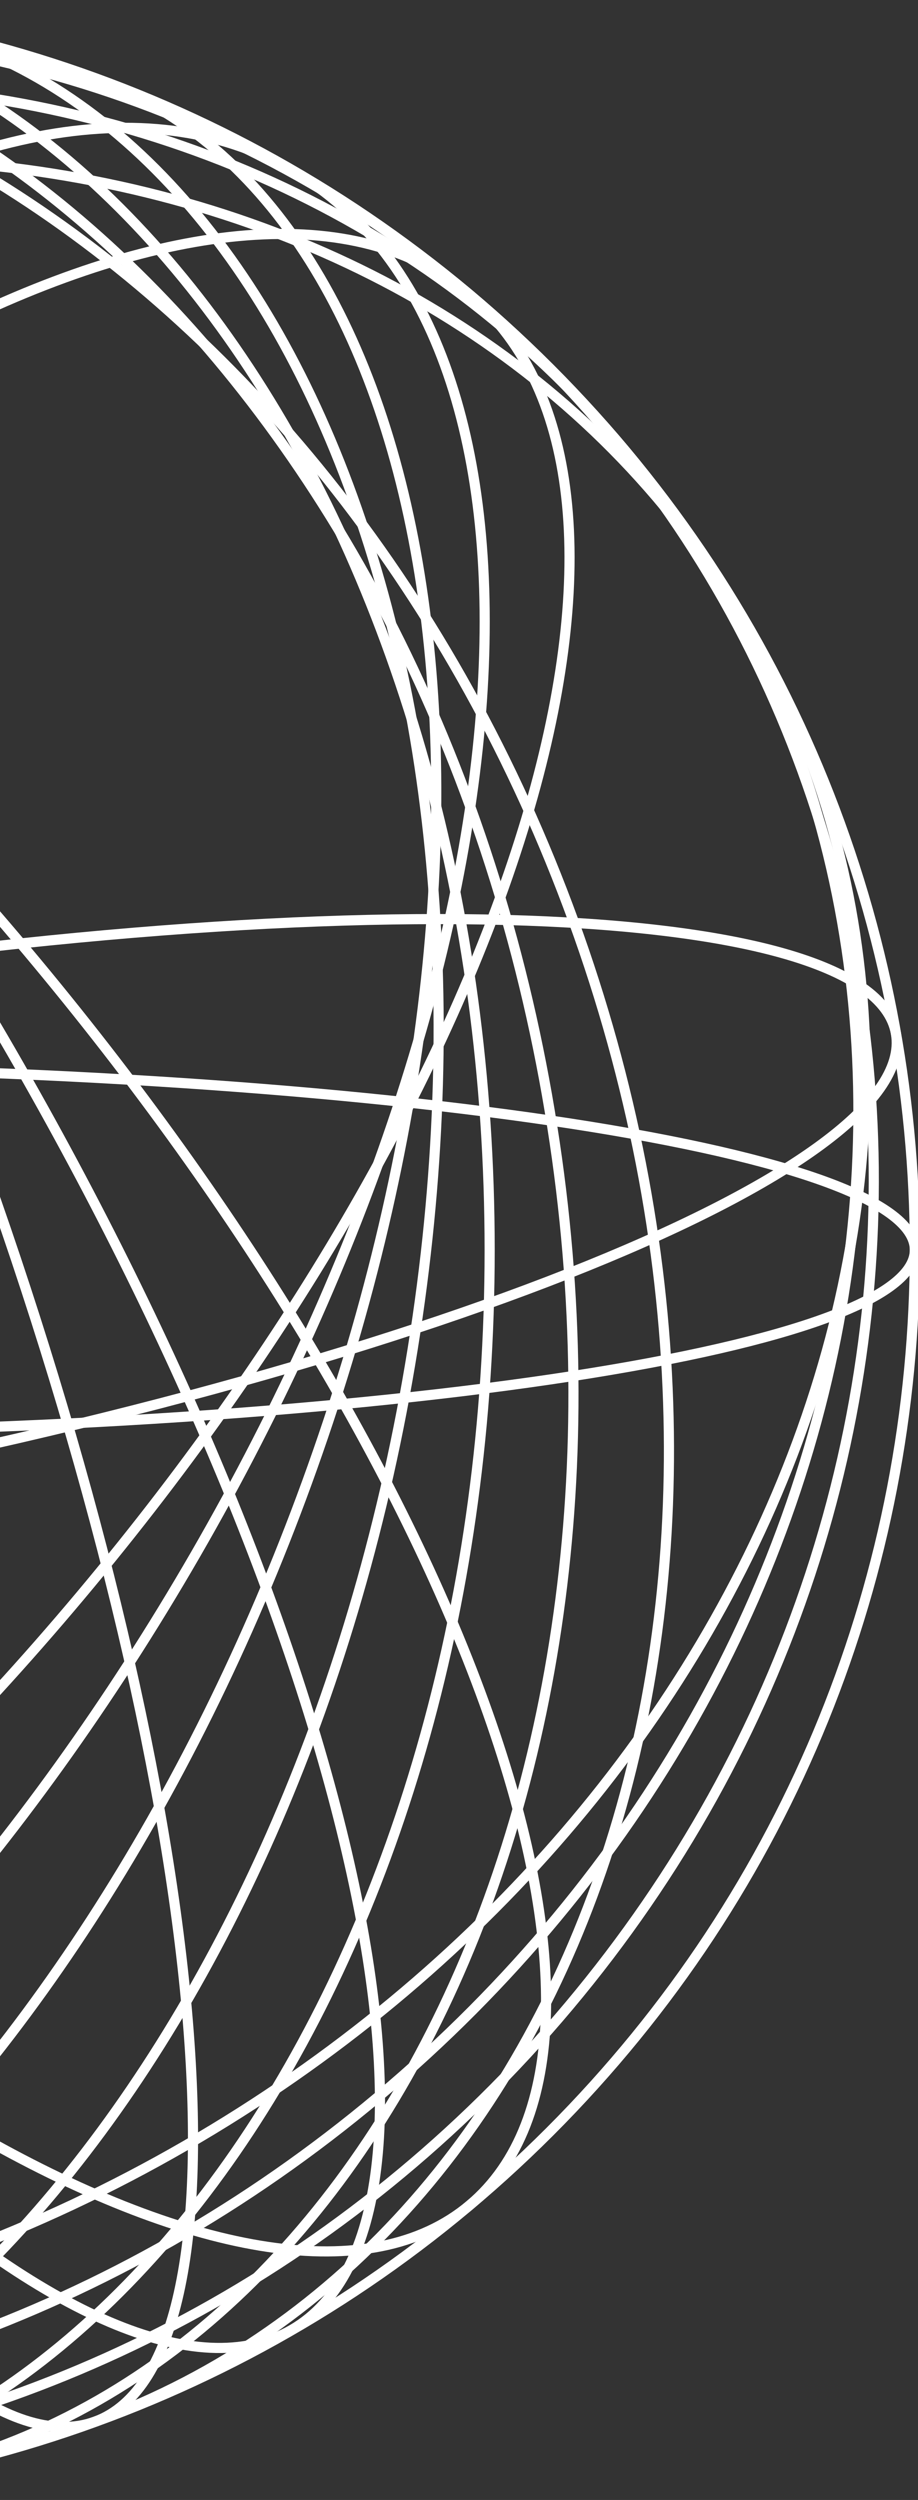
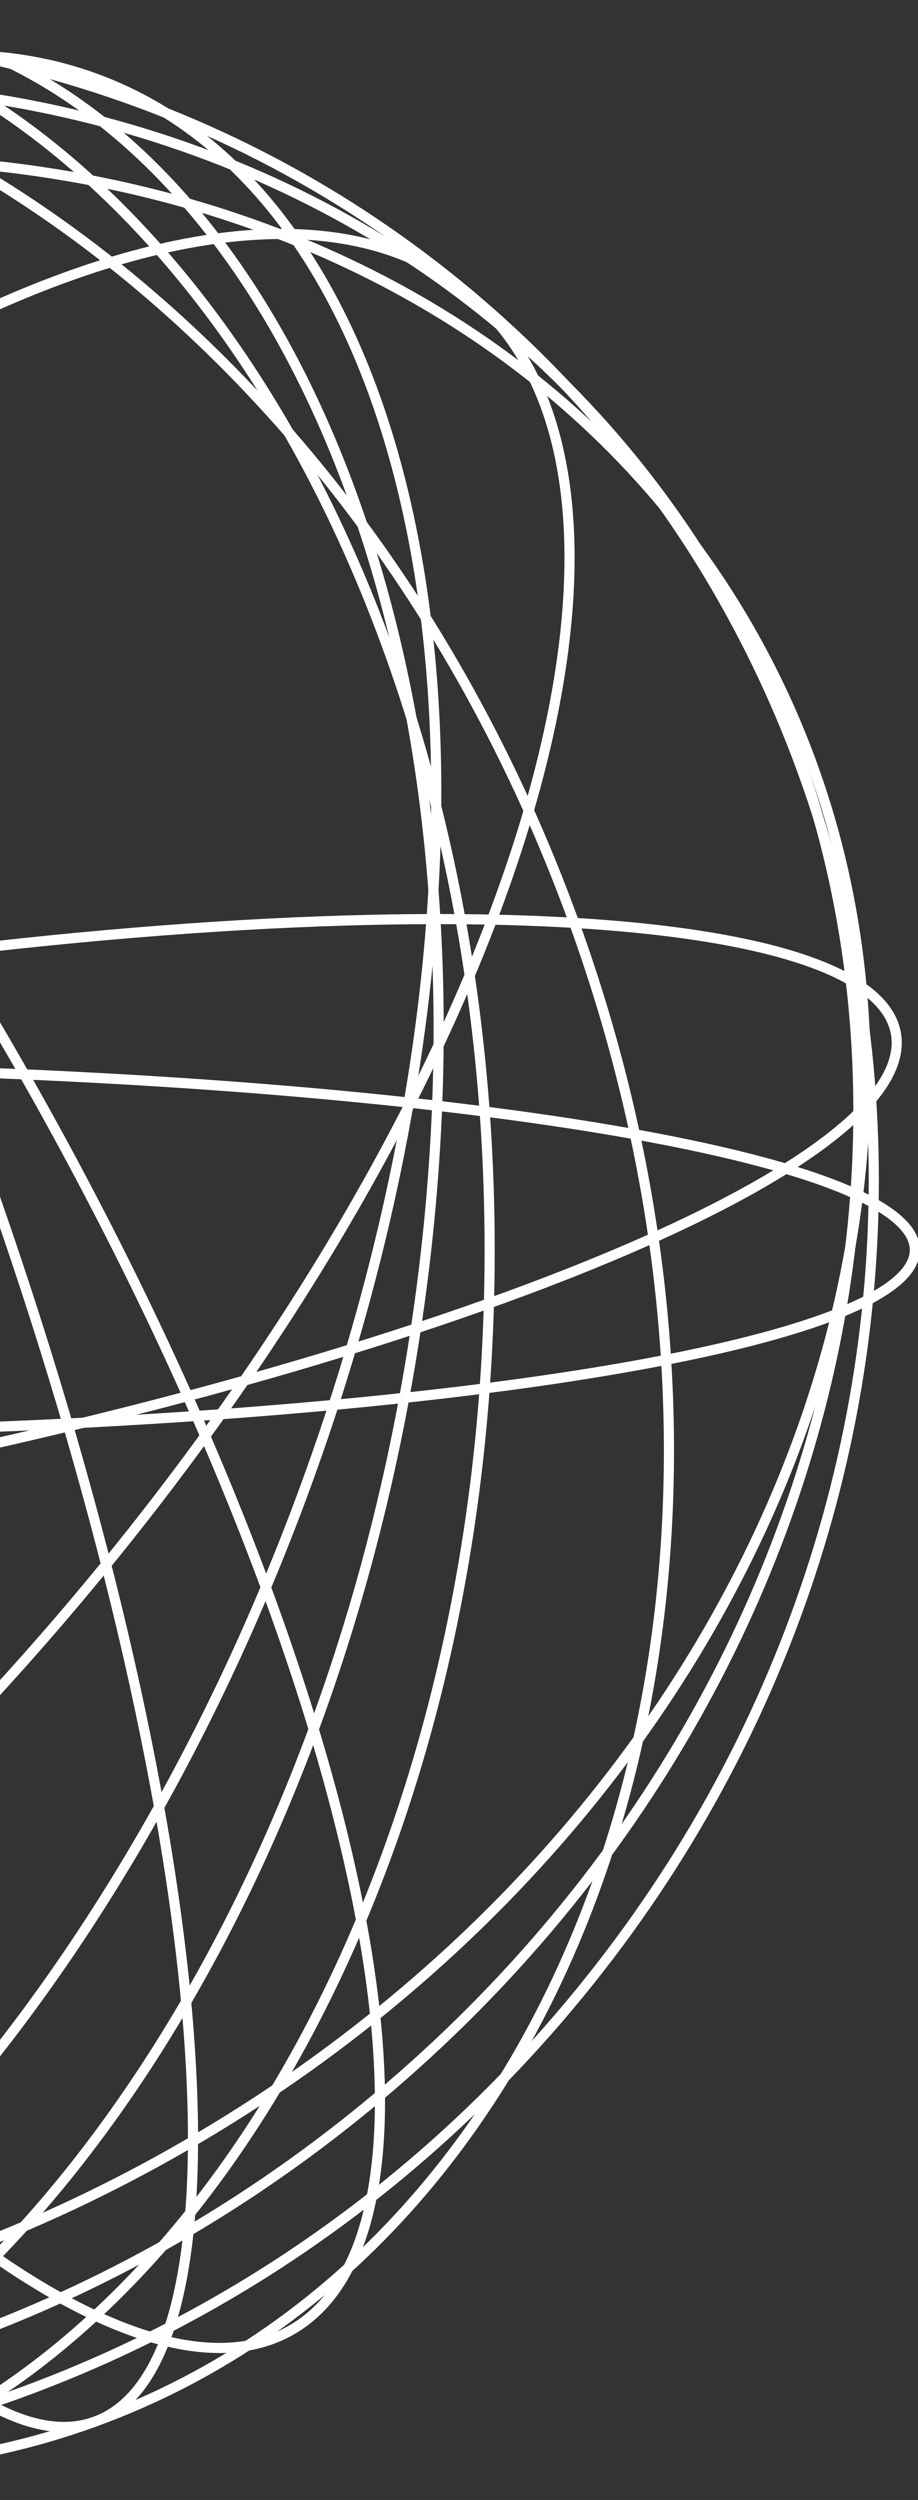
<svg xmlns="http://www.w3.org/2000/svg" width="255" height="694" viewBox="0 0 255 694" fill="none">
  <rect x="0" y="0" width="255" height="694" fill="#333333" stroke="none" />
  <g clip-path="url(#clip0_120_534)">
-     <path d="M152.746 591.747C287.918 456.575 287.918 237.419 152.746 102.247C17.574 -32.925 -201.582 -32.925 -336.754 102.247C-471.926 237.419 -471.926 456.575 -336.754 591.747C-201.582 726.919 17.574 726.919 152.746 591.747Z" stroke="white" stroke-width="2.811" stroke-miterlimit="10" />
    <path d="M158.071 556.832C280.947 410.393 268.597 197.735 130.486 81.846C-7.626 -34.043 -219.198 -9.278 -342.074 137.16C-464.951 283.598 -452.6 496.257 -314.489 612.146C-176.378 728.035 35.195 703.27 158.071 556.832Z" stroke="white" stroke-width="2.811" stroke-miterlimit="10" />
    <path d="M105.179 581.989C251.617 459.113 282.048 254.293 173.148 124.511C64.249 -5.271 -142.744 -10.868 -289.182 112.008C-435.621 234.884 -466.052 439.704 -357.152 569.486C-248.252 699.268 -41.259 704.866 105.179 581.989Z" stroke="white" stroke-width="2.811" stroke-miterlimit="10" />
    <path d="M51.537 595.614C217.088 500.033 287.029 311.241 207.755 173.934C128.481 36.628 -69.989 2.803 -235.539 98.383C-401.09 193.964 -471.032 382.757 -391.758 520.063C-312.484 657.37 -114.014 691.195 51.537 595.614Z" stroke="white" stroke-width="2.811" stroke-miterlimit="10" />
    <path d="M26.383 672.25C165.151 621.742 224.644 435.176 159.262 255.543C93.881 75.91 -71.615 -28.767 -210.383 21.741C-349.152 72.248 -408.644 258.814 -343.263 438.448C-277.882 618.081 -112.386 722.758 26.383 672.25Z" stroke="white" stroke-width="2.811" stroke-miterlimit="10" />
-     <path d="M-31.897 687.87C102.829 664.115 185.136 492.244 151.941 303.986C118.746 115.729 -17.381 -17.626 -152.107 6.13C-286.833 29.886 -369.14 201.756 -335.945 390.014C-302.75 578.271 -166.623 711.626 -31.897 687.87Z" stroke="white" stroke-width="2.811" stroke-miterlimit="10" />
    <path d="M-92.003 693.126C33.928 693.126 136.015 538.159 136.015 346.997C136.015 155.835 33.928 0.868 -92.003 0.868C-217.934 0.868 -320.021 155.835 -320.021 346.997C-320.021 538.159 -217.934 693.126 -92.003 693.126Z" stroke="white" stroke-width="2.811" stroke-miterlimit="10" />
    <path d="M113.169 383.177C146.364 194.919 81.415 26.11 -31.897 6.129C-145.21 -13.851 -263.978 122.565 -297.173 310.823C-330.368 499.08 -265.419 667.89 -152.107 687.87C-38.794 707.85 79.974 571.434 113.169 383.177Z" stroke="white" stroke-width="2.811" stroke-miterlimit="10" />
    <path d="M85.271 411.521C150.652 231.887 124.287 57.379 26.383 21.744C-71.522 -13.89 -203.89 102.845 -269.272 282.478C-334.653 462.111 -308.288 636.62 -210.383 672.254C-112.479 707.888 19.89 591.154 85.271 411.521Z" stroke="white" stroke-width="2.811" stroke-miterlimit="10" />
-     <path d="M54.328 431.484C149.908 265.933 161.878 93.903 81.063 47.245C0.248 0.586 -142.749 96.967 -238.33 262.518C-333.911 428.069 -345.881 600.099 -265.066 646.757C-184.25 693.416 -41.253 597.035 54.328 431.484Z" stroke="white" stroke-width="2.811" stroke-miterlimit="10" />
    <path d="M22.352 442.956C145.228 296.517 193.641 134.846 130.486 81.852C67.33 28.858 -83.479 104.609 -206.355 251.048C-329.232 397.486 -377.645 559.158 -314.489 612.152C-251.333 665.146 -100.525 589.394 22.352 442.956Z" stroke="white" stroke-width="2.811" stroke-miterlimit="10" />
-     <path d="M130.486 612.149C185.314 566.142 130.151 410.135 7.274 263.696C-115.602 117.258 -259.66 35.842 -314.489 81.849C-369.318 127.856 -314.154 283.863 -191.278 430.301C-68.401 576.74 75.657 658.156 130.486 612.149Z" stroke="white" stroke-width="2.811" stroke-miterlimit="10" />
    <path d="M81.063 646.755C133.631 616.405 98.763 457.596 3.182 292.045C-92.399 126.494 -212.498 16.892 -265.066 47.242C-317.634 77.593 -282.765 236.402 -187.184 401.953C-91.603 567.503 28.495 677.105 81.063 646.755Z" stroke="white" stroke-width="2.811" stroke-miterlimit="10" />
    <path d="M26.377 672.25C73.199 655.208 58.154 495.772 -7.227 316.138C-72.609 136.505 -163.567 4.699 -210.389 21.741C-257.211 38.782 -242.166 198.219 -176.785 377.852C-111.404 557.485 -20.445 689.292 26.377 672.25Z" stroke="white" stroke-width="2.811" stroke-miterlimit="10" />
    <path d="M-79.753 416.466C108.504 383.271 255.633 325.261 248.868 286.896C242.104 248.531 84.007 244.34 -104.251 277.535C-292.508 310.729 -439.637 368.74 -432.872 407.105C-426.107 445.47 -268.011 449.661 -79.753 416.466Z" stroke="white" stroke-width="2.811" stroke-miterlimit="10" />
    <path d="M-92.003 397.847C99.159 397.847 254.126 375.081 254.126 346.997C254.126 318.914 99.159 296.148 -92.003 296.148C-283.165 296.148 -438.132 318.914 -438.132 346.997C-438.132 375.081 -283.165 397.847 -92.003 397.847Z" stroke="white" stroke-width="2.811" stroke-miterlimit="10" />
  </g>
  <defs>
    <clipPath id="clip0_120_534">
      <rect width="694" height="694" fill="white" transform="translate(-439)" />
    </clipPath>
  </defs>
</svg>